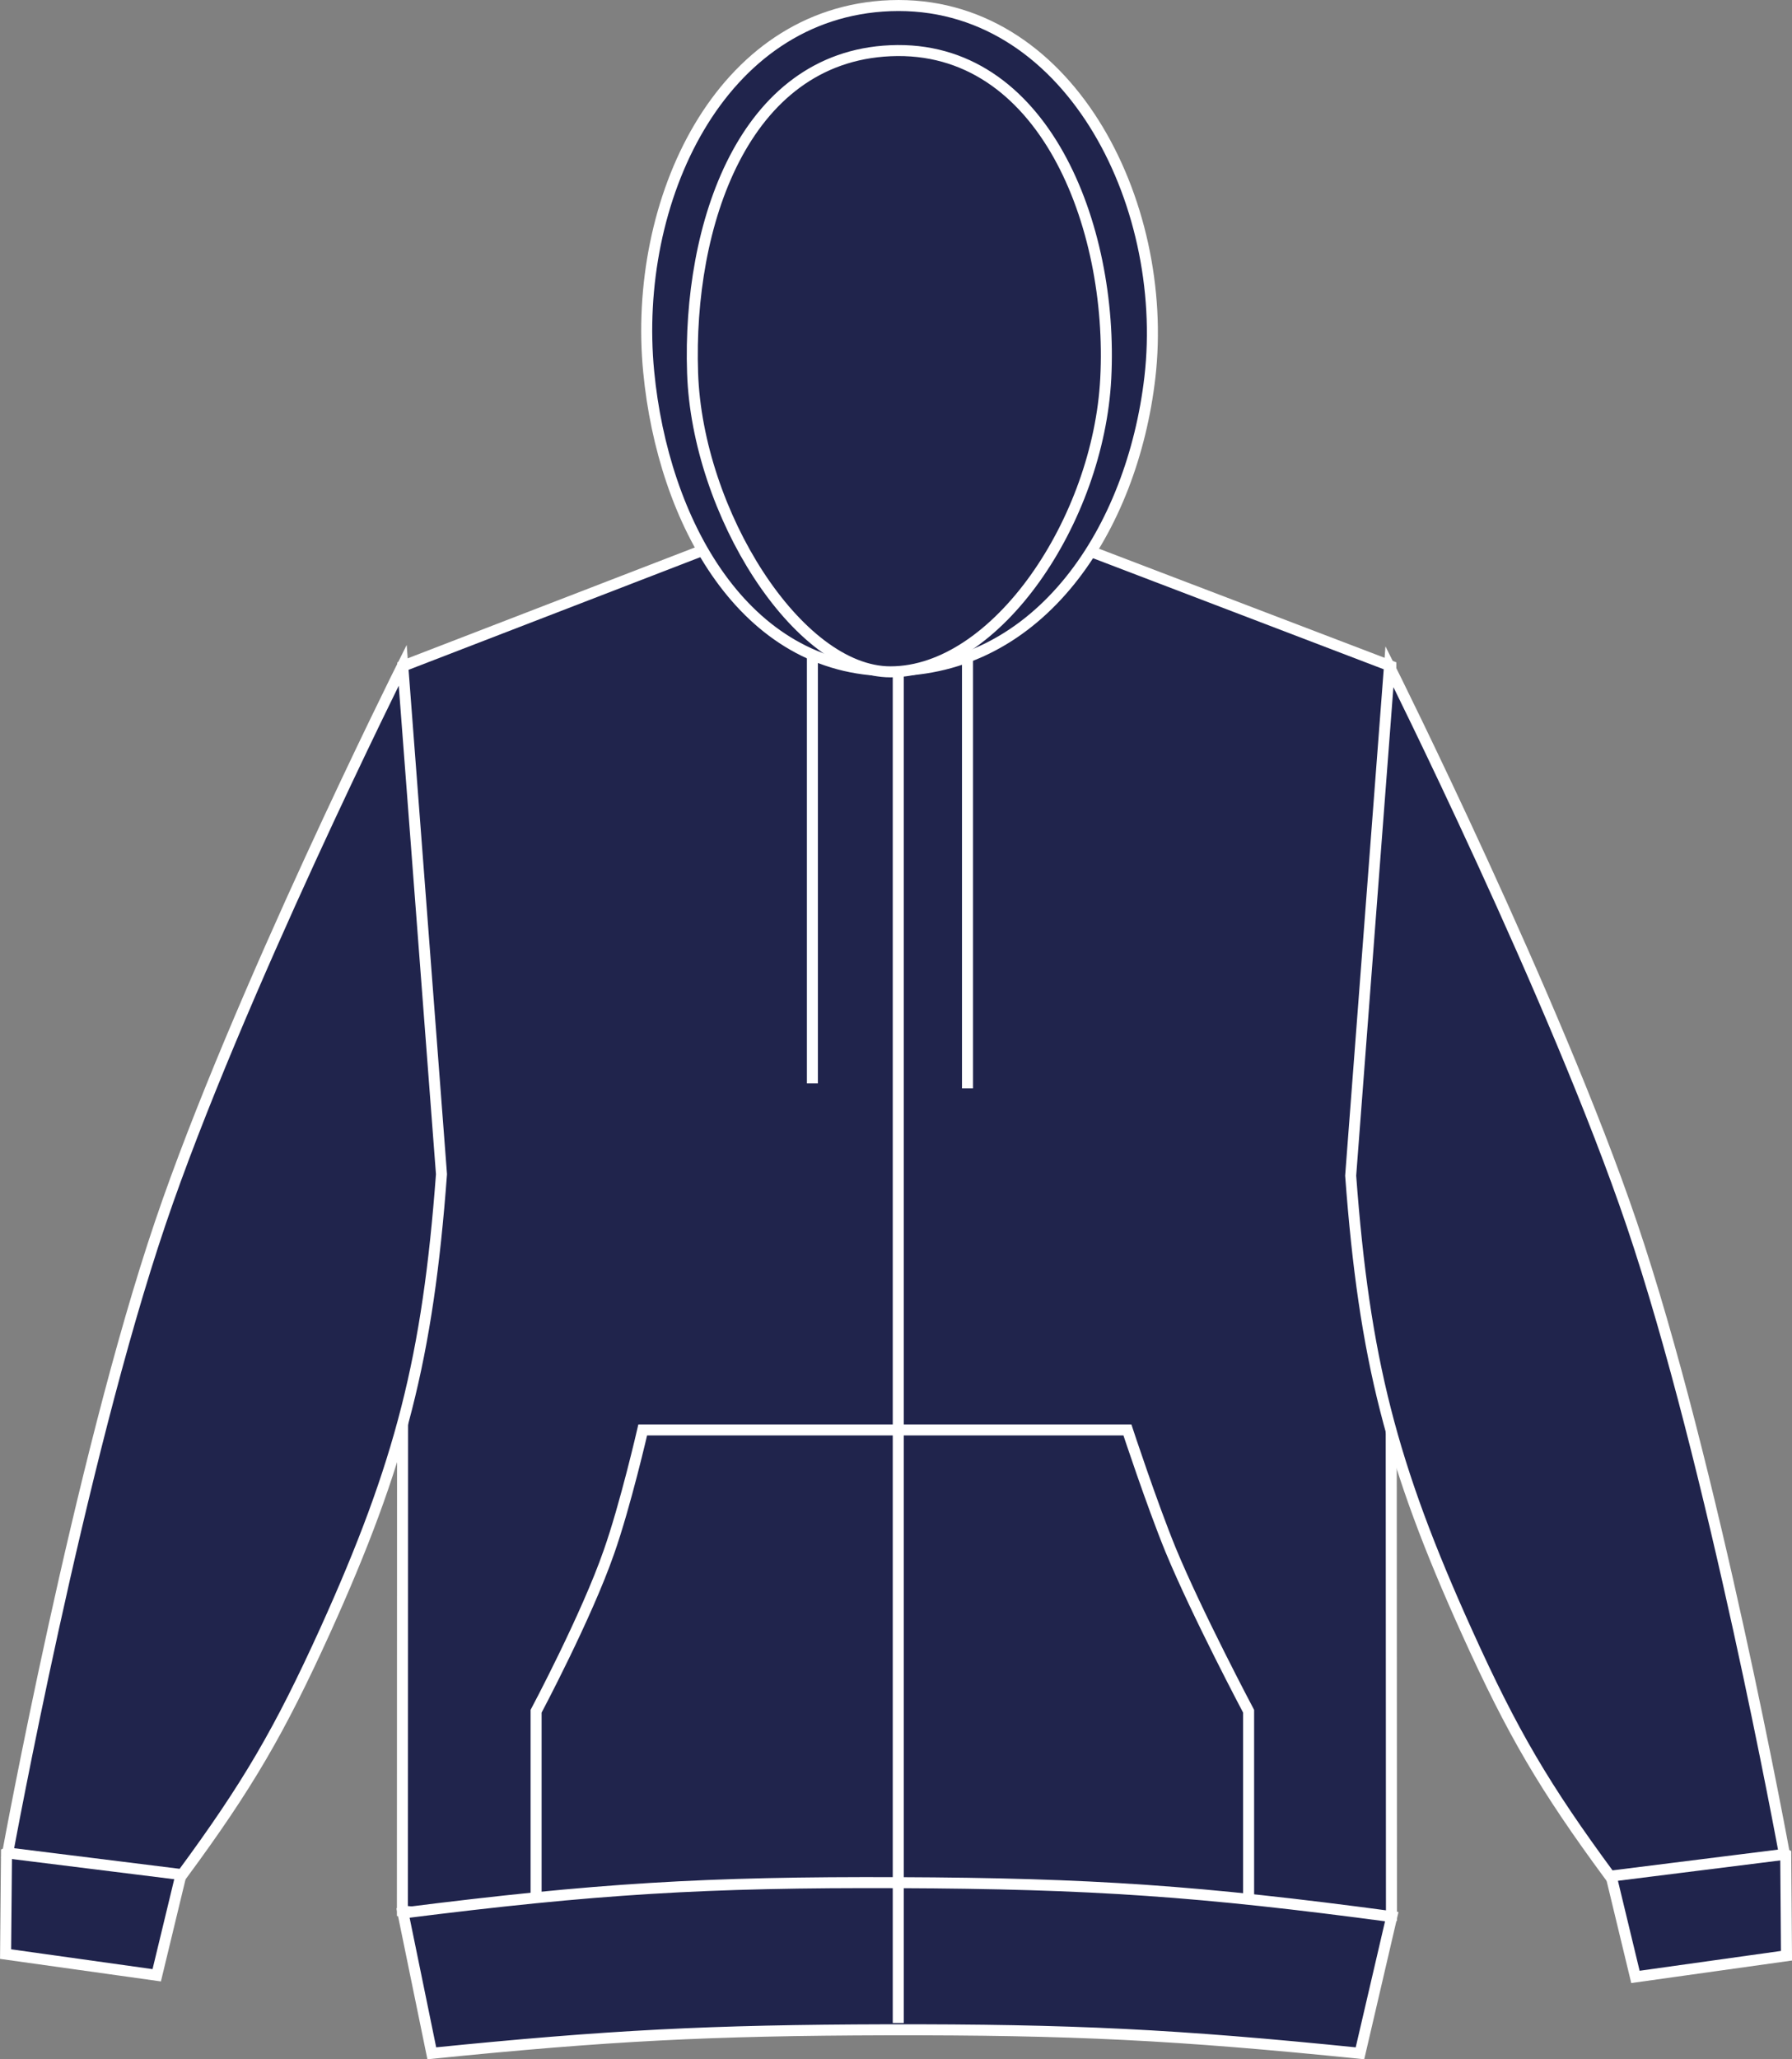
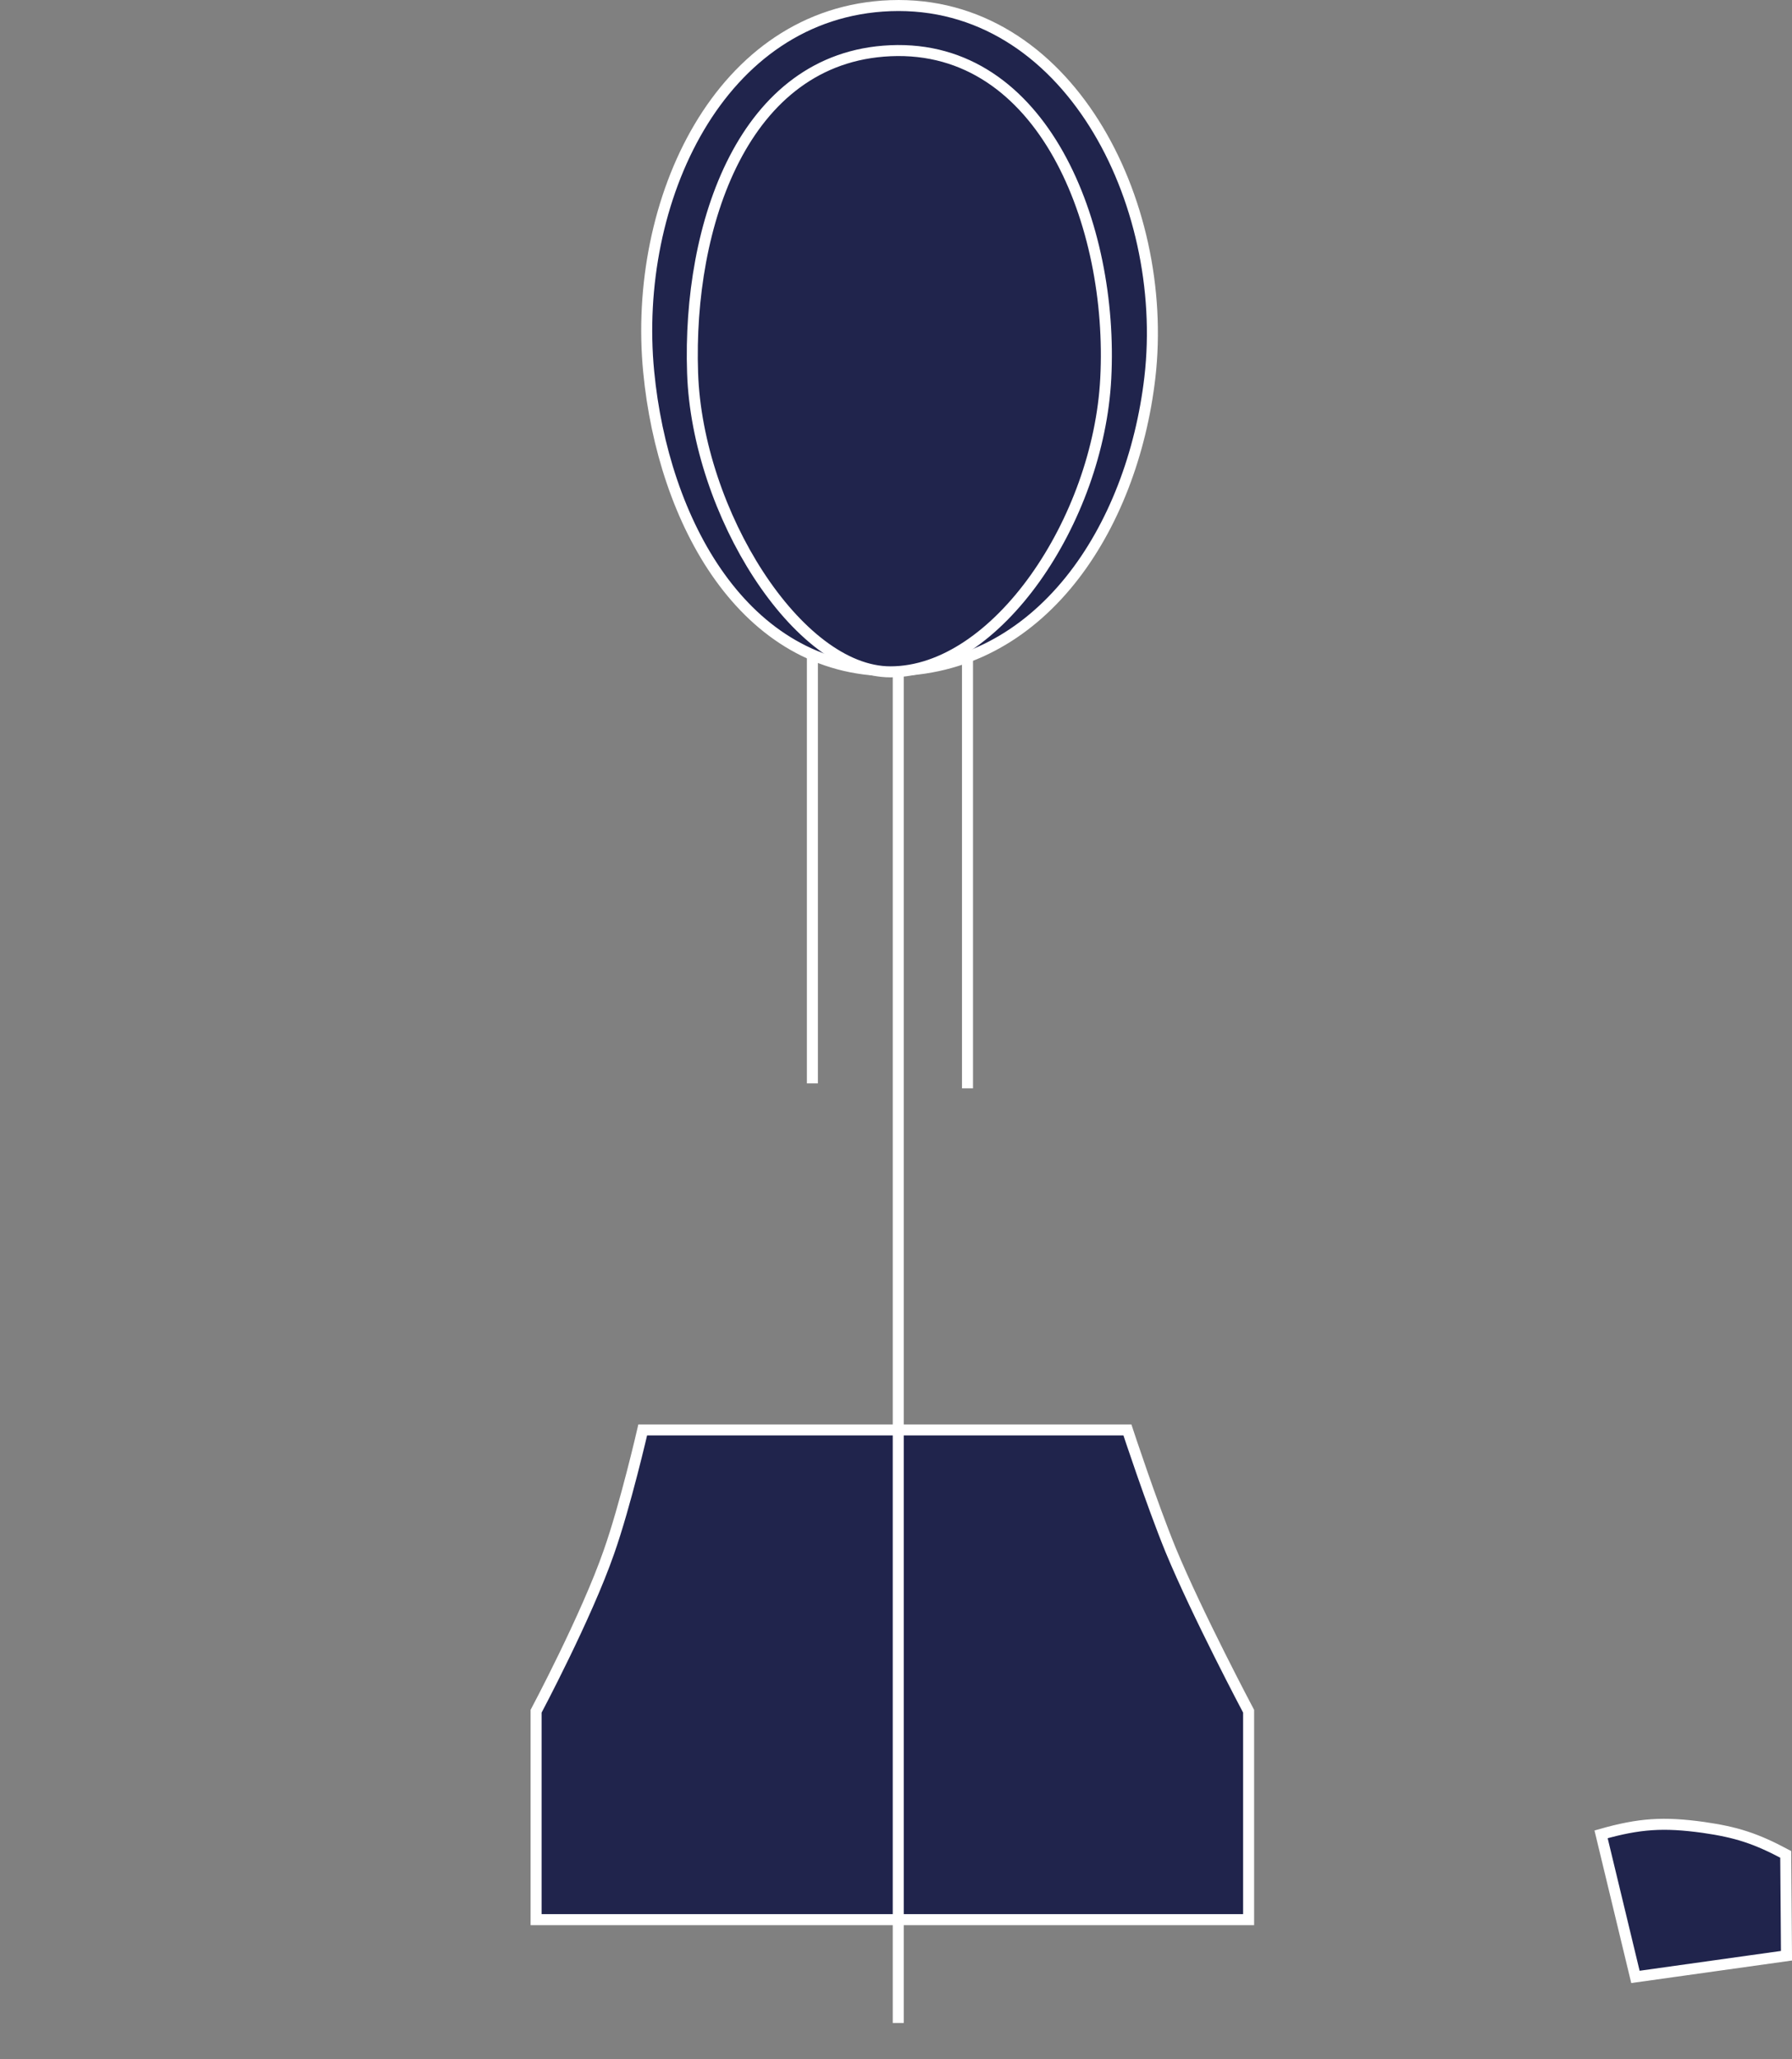
<svg xmlns="http://www.w3.org/2000/svg" version="1.1" id="oxford_navy" x="0px" y="0px" viewBox="0 0 23.108 26.55" style="enable-background:new 0 0 23.108 26.55;" xml:space="preserve">
  <rect x="0" y="0" width="23.108" height="26.55" fill="#808080" stroke="none" />
  <g>
    <g>
-       <path style="fill:#20244C;stroke:#FFFFFF;stroke-width:0.142;" d="M5.195,8.588l4.109-1.586c0,0,1.305,0.441,2.168,0.453    c0.918,0.012,2.311-0.453,2.311-0.453l4.152,1.586l0.008,16.113c-2.481,0.217-3.889,0.274-6.377,0.262    c-2.49-0.012-3.898-0.084-6.377-0.324L5.195,8.588L5.195,8.588z" />
      <path style="fill:#20244C;stroke:#FFFFFF;stroke-width:0.142;" d="M21.089,25.488l-0.443-1.838c0.496-0.141,0.807-0.16,1.316-0.09    c0.432,0.062,0.68,0.143,1.065,0.348l0.01,1.307L21.089,25.488L21.089,25.488z" />
-       <path style="fill:#20244C;stroke:#FFFFFF;stroke-width:0.142;" d="M20.761,24.19c-0.844-1.145-1.258-1.85-1.844-3.147    c-0.977-2.158-1.324-3.521-1.5-5.885l0.5-6.563c0,0,2.145,4.293,3.125,7.188c1.047,3.088,1.969,8.125,1.969,8.125L20.761,24.19    L20.761,24.19z" />
-       <path style="fill:#20244C;stroke:#FFFFFF;stroke-width:0.142;" d="M2.021,25.467l0.443-1.836c-0.496-0.141-0.807-0.162-1.316-0.09    c-0.434,0.062-0.68,0.143-1.064,0.348l-0.012,1.305L2.021,25.467L2.021,25.467z" />
-       <path style="fill:#20244C;stroke:#FFFFFF;stroke-width:0.142;" d="M2.349,24.17c0.844-1.145,1.256-1.852,1.844-3.146    c0.977-2.158,1.324-3.523,1.5-5.885l-0.5-6.562c0,0-2.145,4.293-3.125,7.188c-1.047,3.088-1.969,8.125-1.969,8.125L2.349,24.17    L2.349,24.17z" />
      <path style="fill:#20244C;stroke:#FFFFFF;stroke-width:0.142;" d="M11.484,8.647c1.932,0,3.117-1.826,3.344-3.783    c0.26-2.264-1.068-4.873-3.346-4.791c-2.205,0.082-3.33,2.525-3.117,4.72C8.55,6.717,9.591,8.647,11.484,8.647L11.484,8.647z" />
      <path style="fill:#20244C;stroke:#FFFFFF;stroke-width:0.142;" d="M11.482,8.662c1.369,0,2.684-1.957,2.777-3.785    c0.102-1.969-0.807-4.311-2.777-4.223C9.583,0.738,8.866,2.908,8.931,4.807C8.991,6.609,10.288,8.662,11.482,8.662L11.482,8.662z" />
      <path style="fill:none;stroke:#FFFFFF;stroke-width:0.142;" d="M10.476,8.406v5.562 M12.476,8.469v5.563" />
      <path style="fill:#20244C;stroke:#FFFFFF;stroke-width:0.142;" d="M8.288,18.436h6.25c0,0,0.314,0.953,0.557,1.547    c0.344,0.832,1.006,2.08,1.006,2.08v2.687H6.913v-2.687c0,0,0.65-1.221,0.939-2.053C8.064,19.41,8.288,18.436,8.288,18.436    L8.288,18.436z" />
-       <path style="fill:#20244C;stroke:#FFFFFF;stroke-width:0.142;" d="M5.568,26.473c2.279-0.23,3.578-0.297,5.871-0.303    c2.381-0.004,3.729,0.062,6.098,0.303l0.41-1.762c-2.463-0.33-3.873-0.428-6.357-0.438c-2.498-0.01-3.914,0.078-6.393,0.391    L5.568,26.473L5.568,26.473z" />
      <line style="fill:none;stroke:#FFFFFF;stroke-width:0.142;" x1="11.583" y1="8.658" x2="11.583" y2="26.082" />
    </g>
  </g>
</svg>